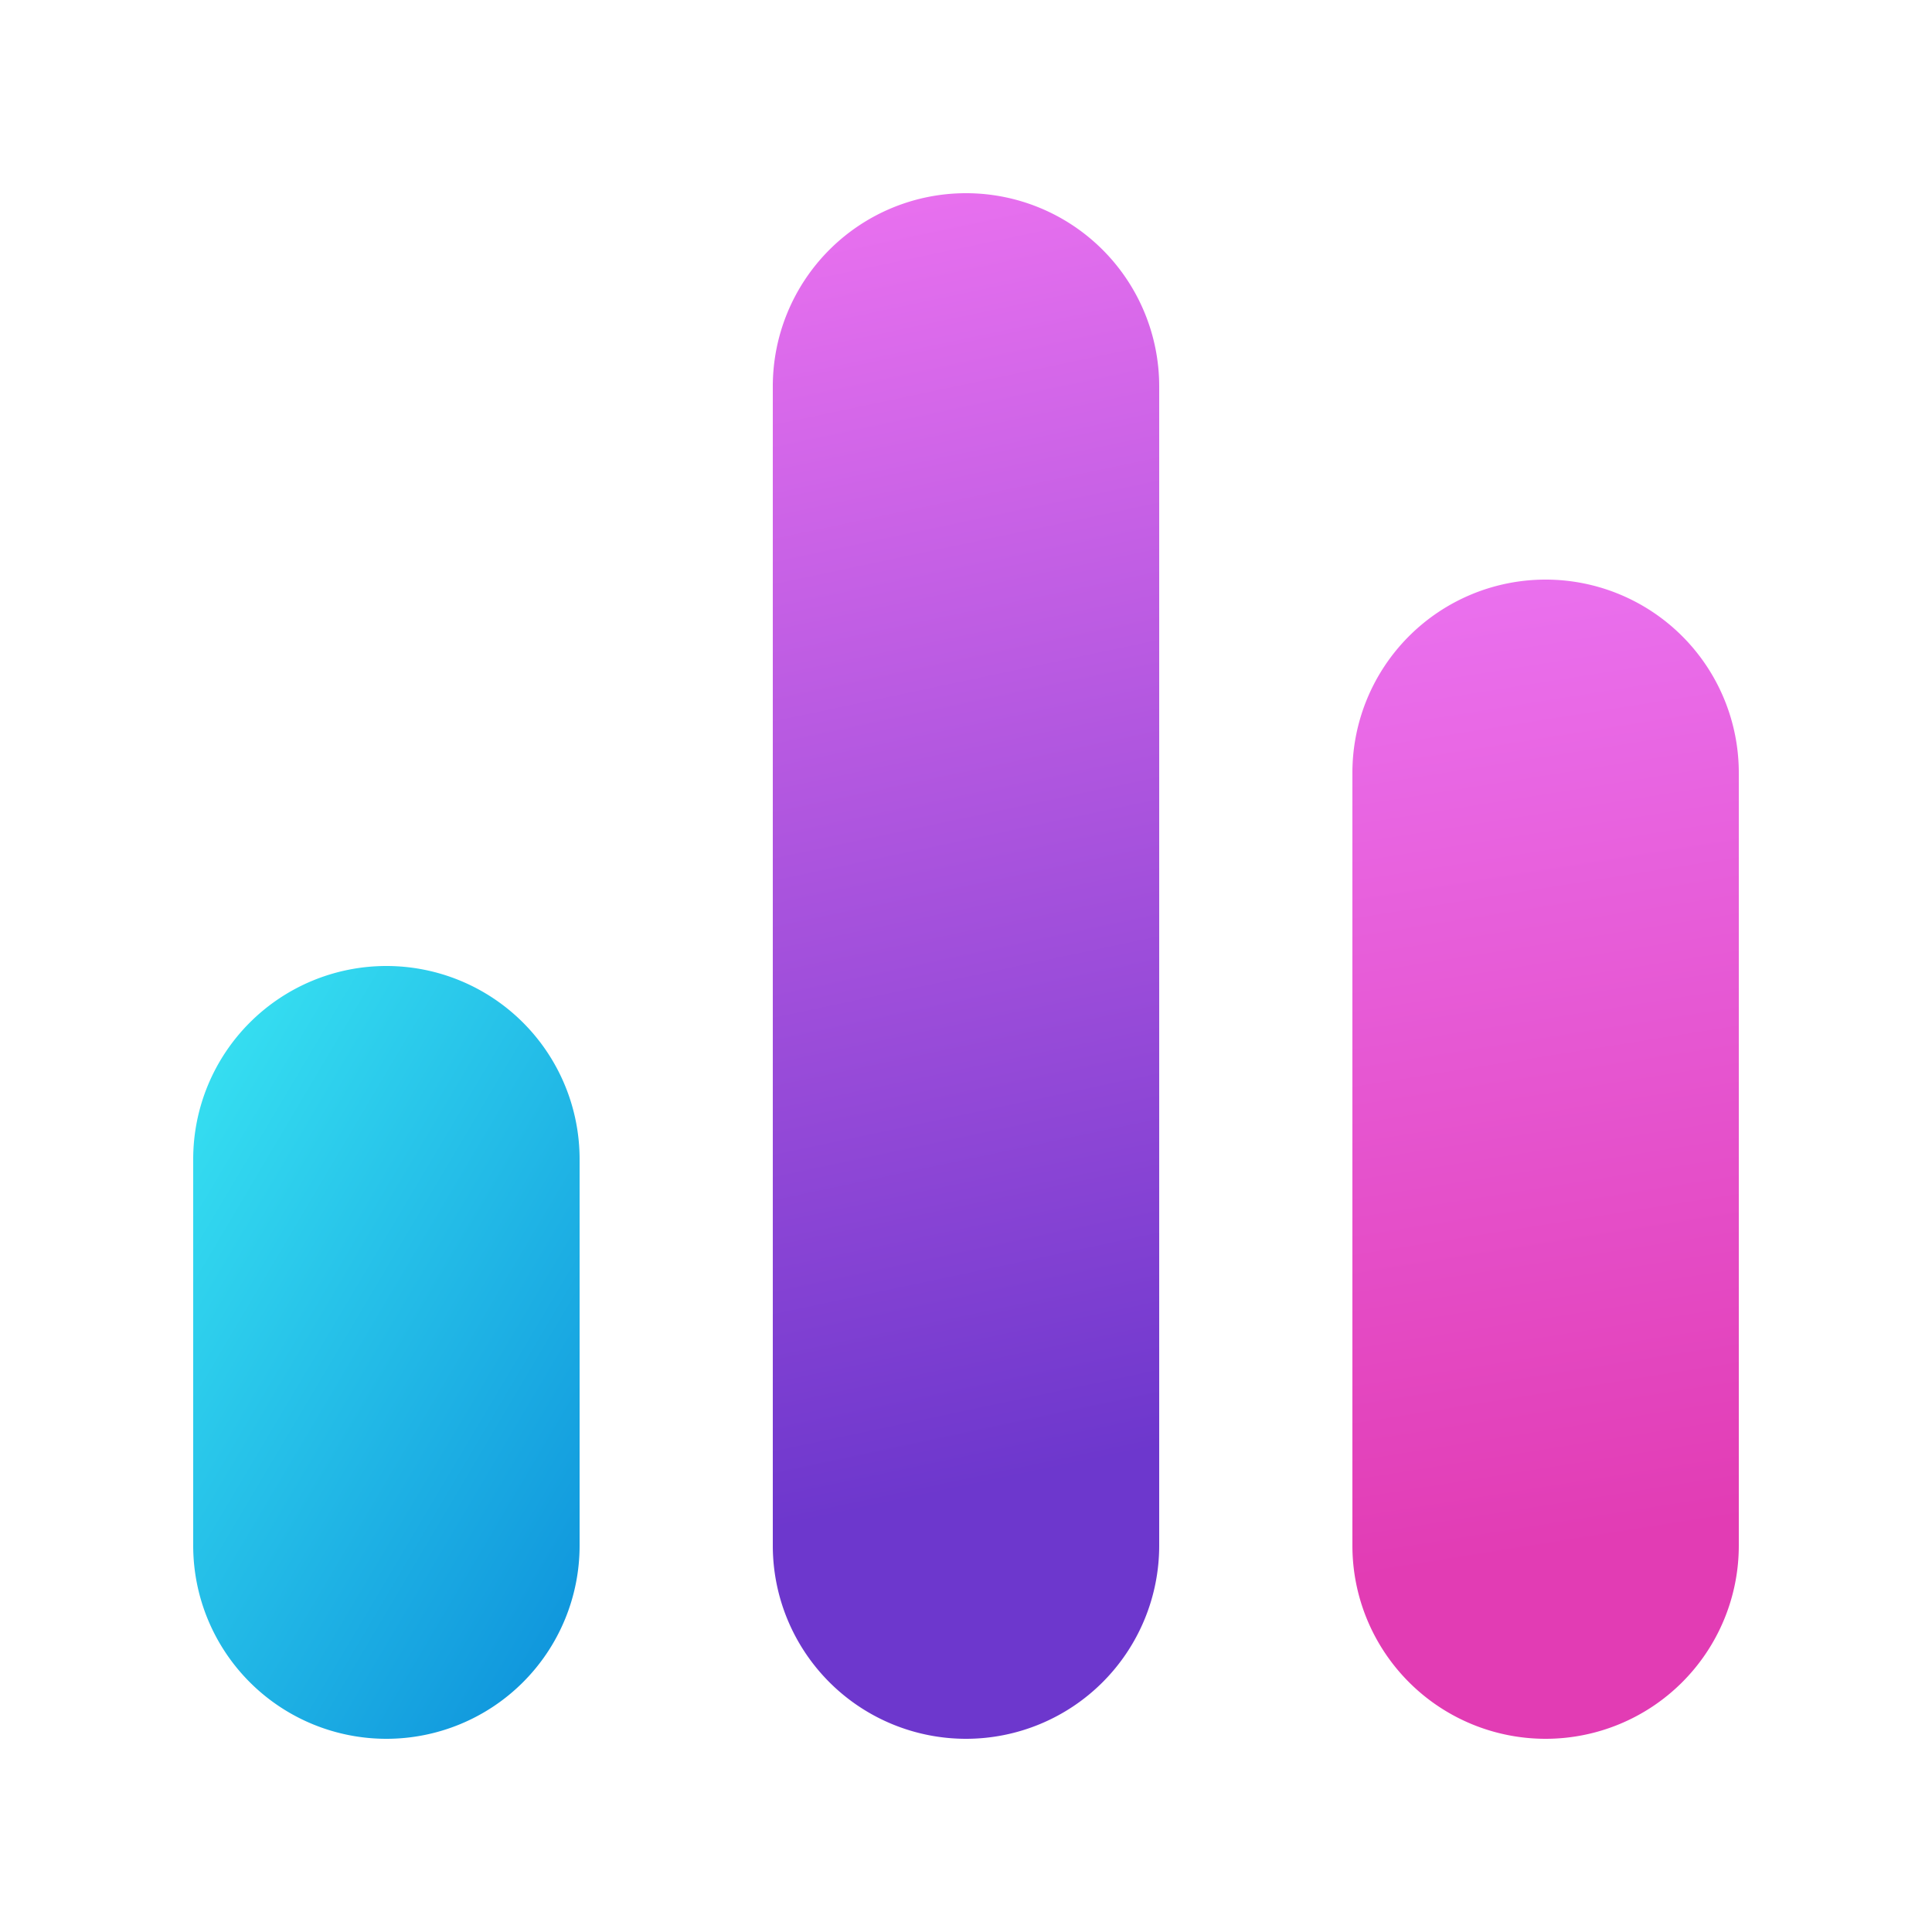
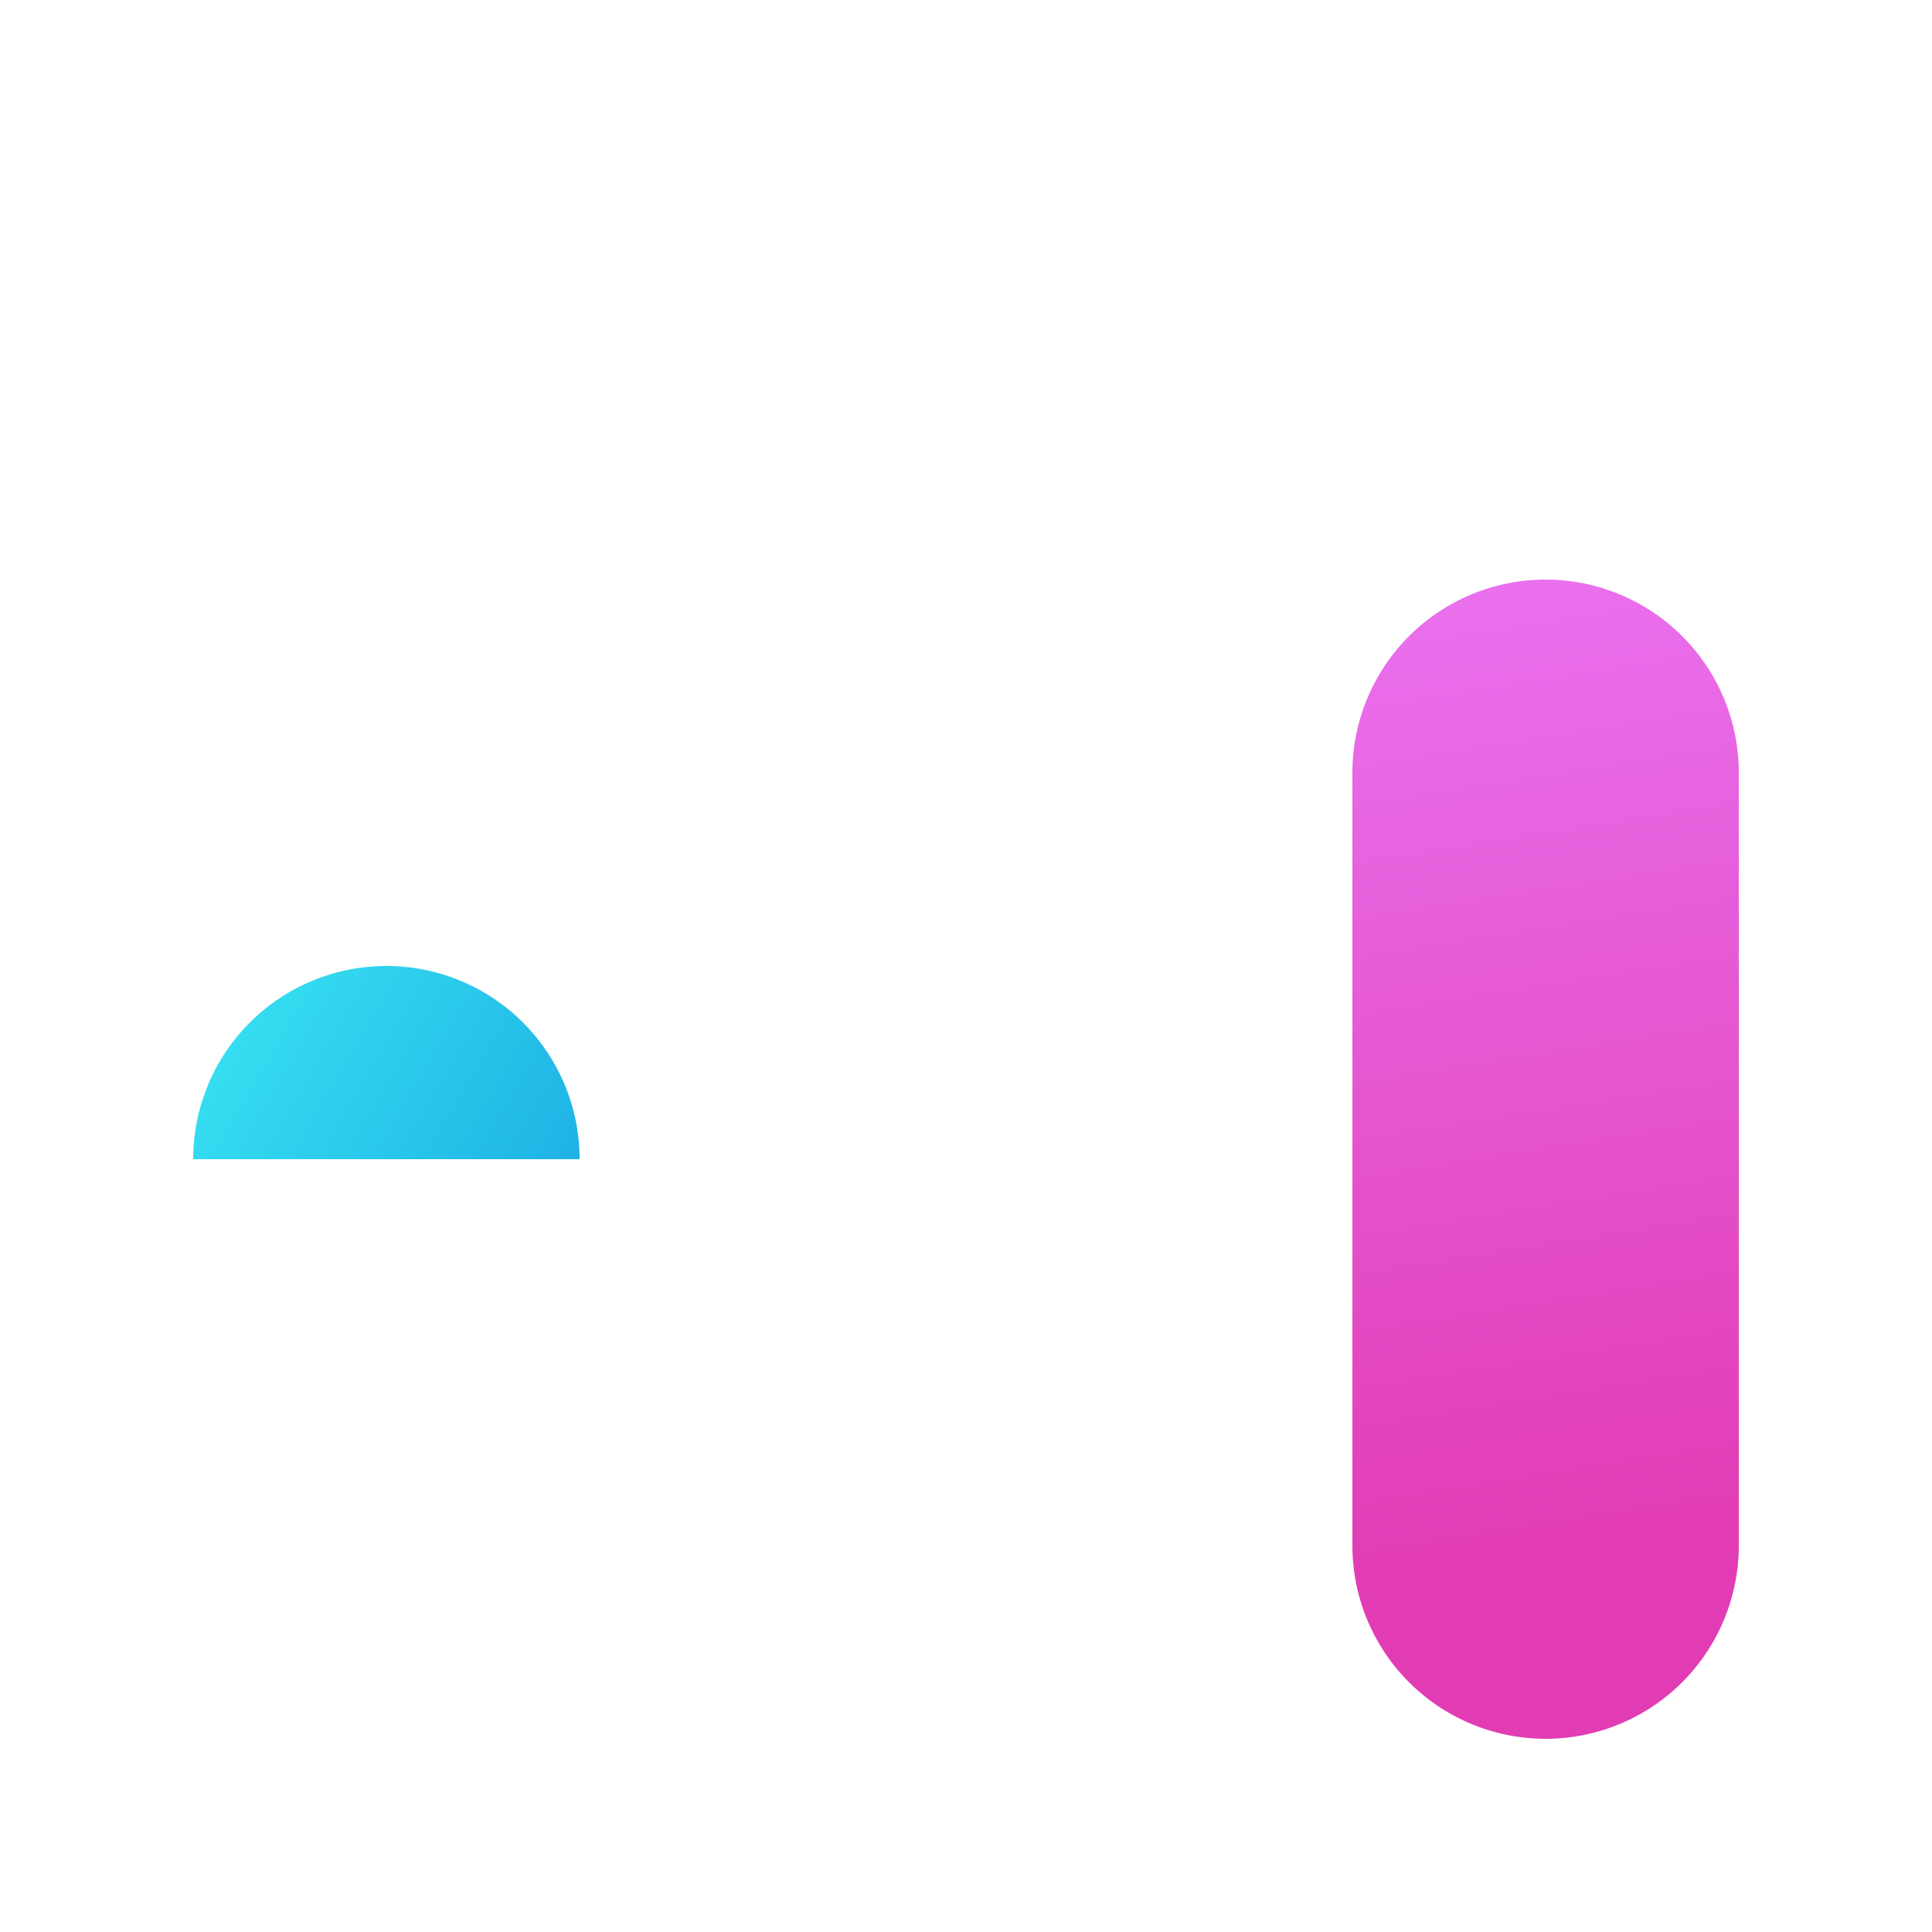
<svg xmlns="http://www.w3.org/2000/svg" width="20" height="20" viewBox="0 0 20 20">
-   <path d="M8 4a2 2 0 1 1 4 0v12a2 2 0 1 1-4 0V4Z" fill="url(#paint0_linear_378174_9430)" />
  <path d="M14 8a2 2 0 1 1 4 0v8a2 2 0 1 1-4 0V8Z" fill="url(#paint1_linear_378174_9430)" />
-   <path d="M2 12a2 2 0 1 1 4 0v4a2 2 0 1 1-4 0v-4Z" fill="url(#paint2_linear_378174_9430)" />
+   <path d="M2 12a2 2 0 1 1 4 0v4v-4Z" fill="url(#paint2_linear_378174_9430)" />
  <defs>
    <linearGradient id="paint0_linear_378174_9430" x1="11.67" y1="15.07" x2="8.9" y2="1.97" gradientUnits="userSpaceOnUse">
      <stop stop-color="#6D37CD" />
      <stop offset="1" stop-color="#EA71EF" />
    </linearGradient>
    <linearGradient id="paint1_linear_378174_9430" x1="17.67" y1="15.8" x2="16.08" y2="5.79" gradientUnits="userSpaceOnUse">
      <stop stop-color="#E23CB4" />
      <stop offset="1" stop-color="#EA71EF" />
    </linearGradient>
    <linearGradient id="paint2_linear_378174_9430" x1="2.5" y1="10.33" x2="10.15" y2="14.86" gradientUnits="userSpaceOnUse">
      <stop stop-color="#36DFF1" />
      <stop offset="1" stop-color="#0078D4" />
    </linearGradient>
  </defs>
</svg>